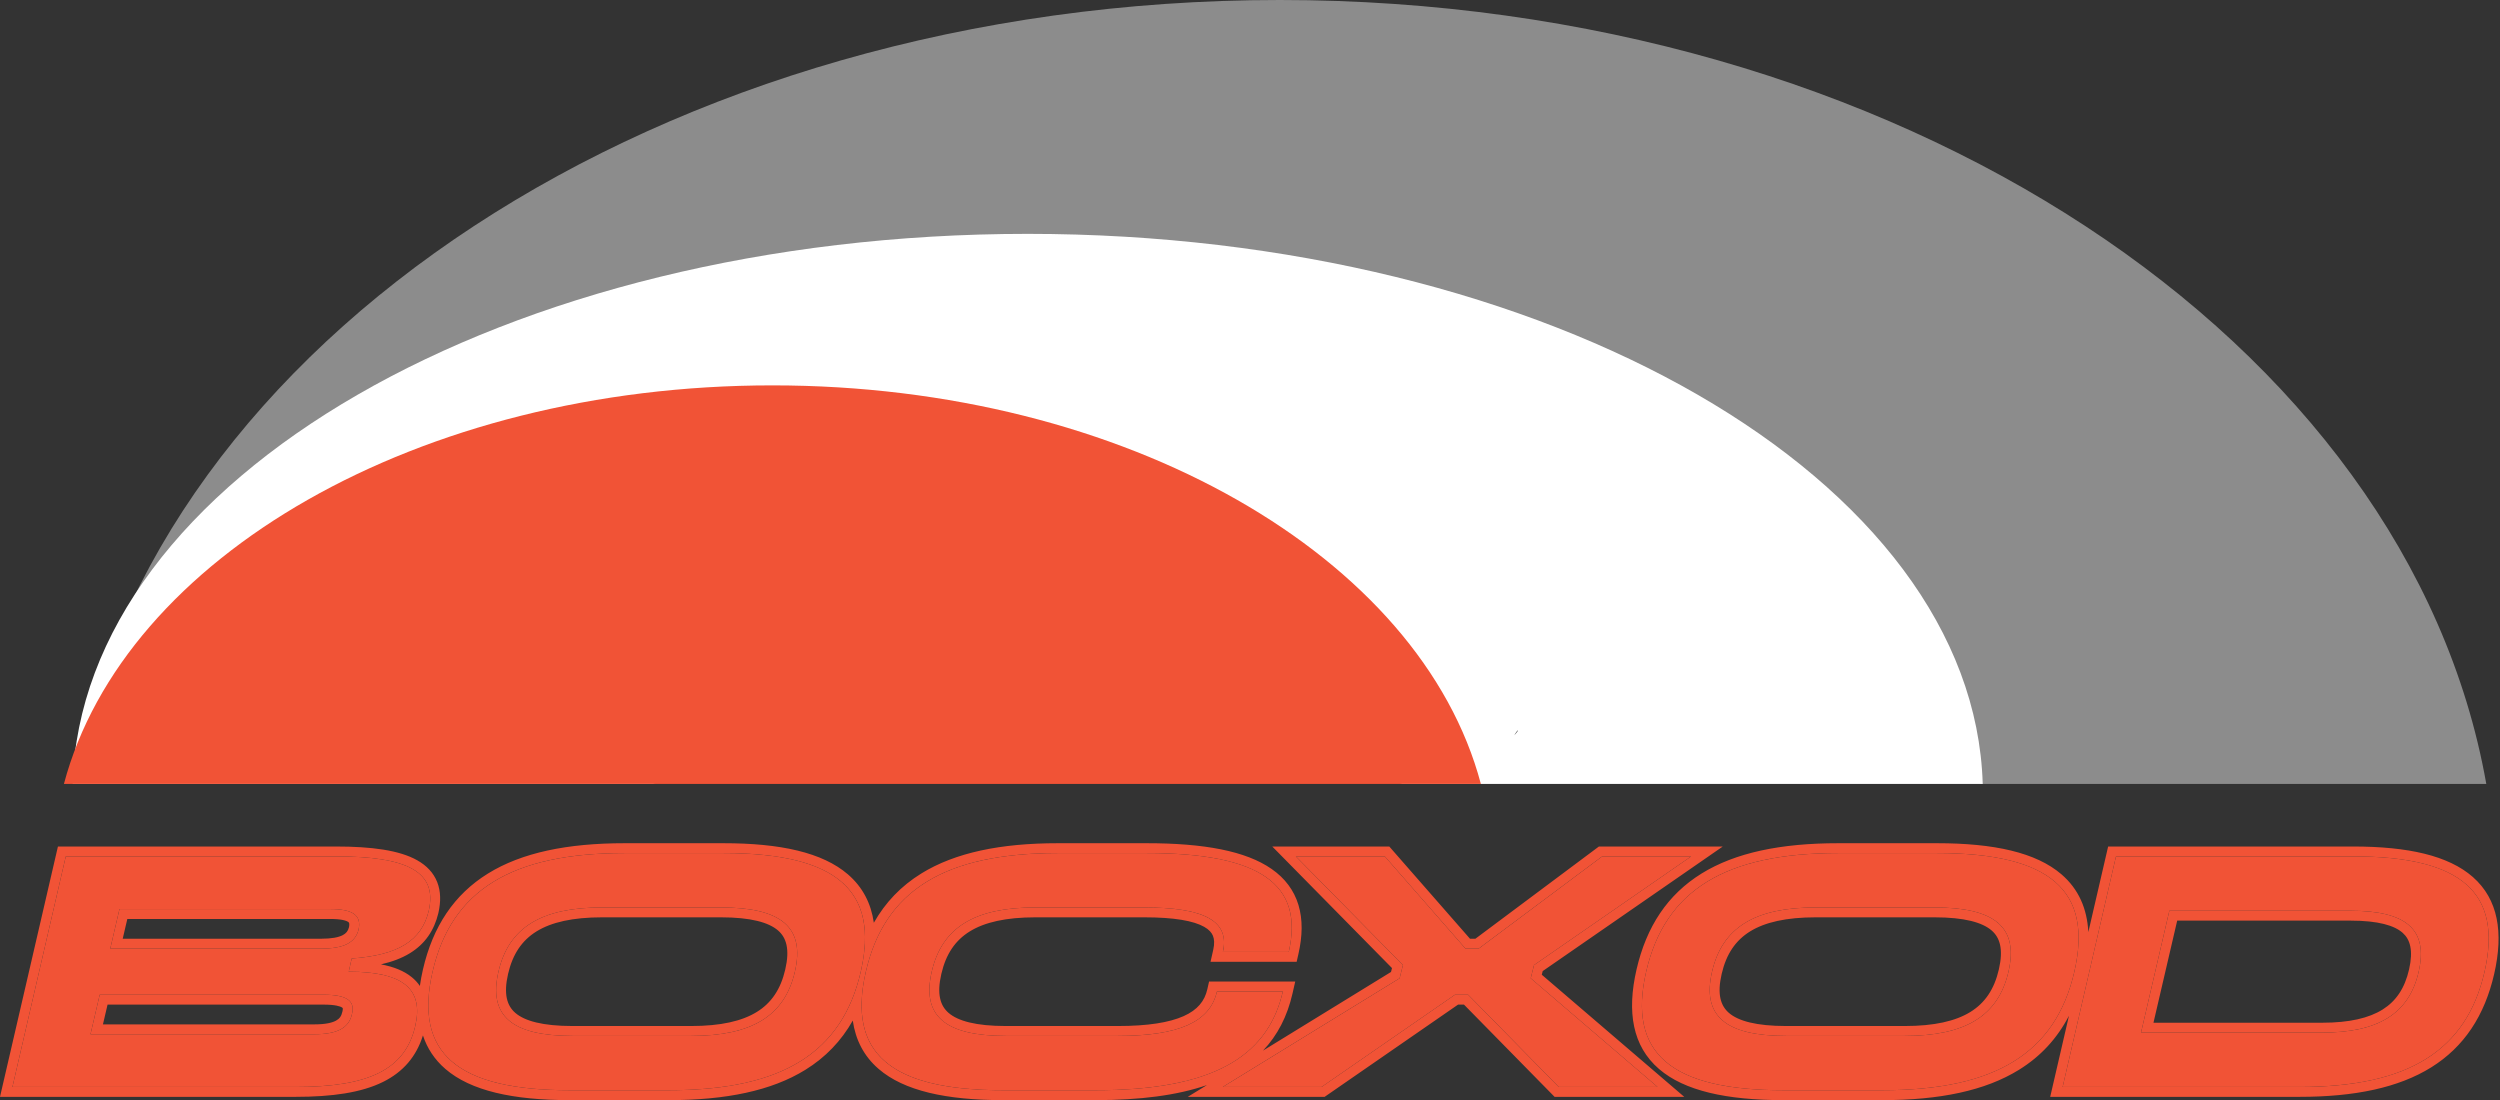
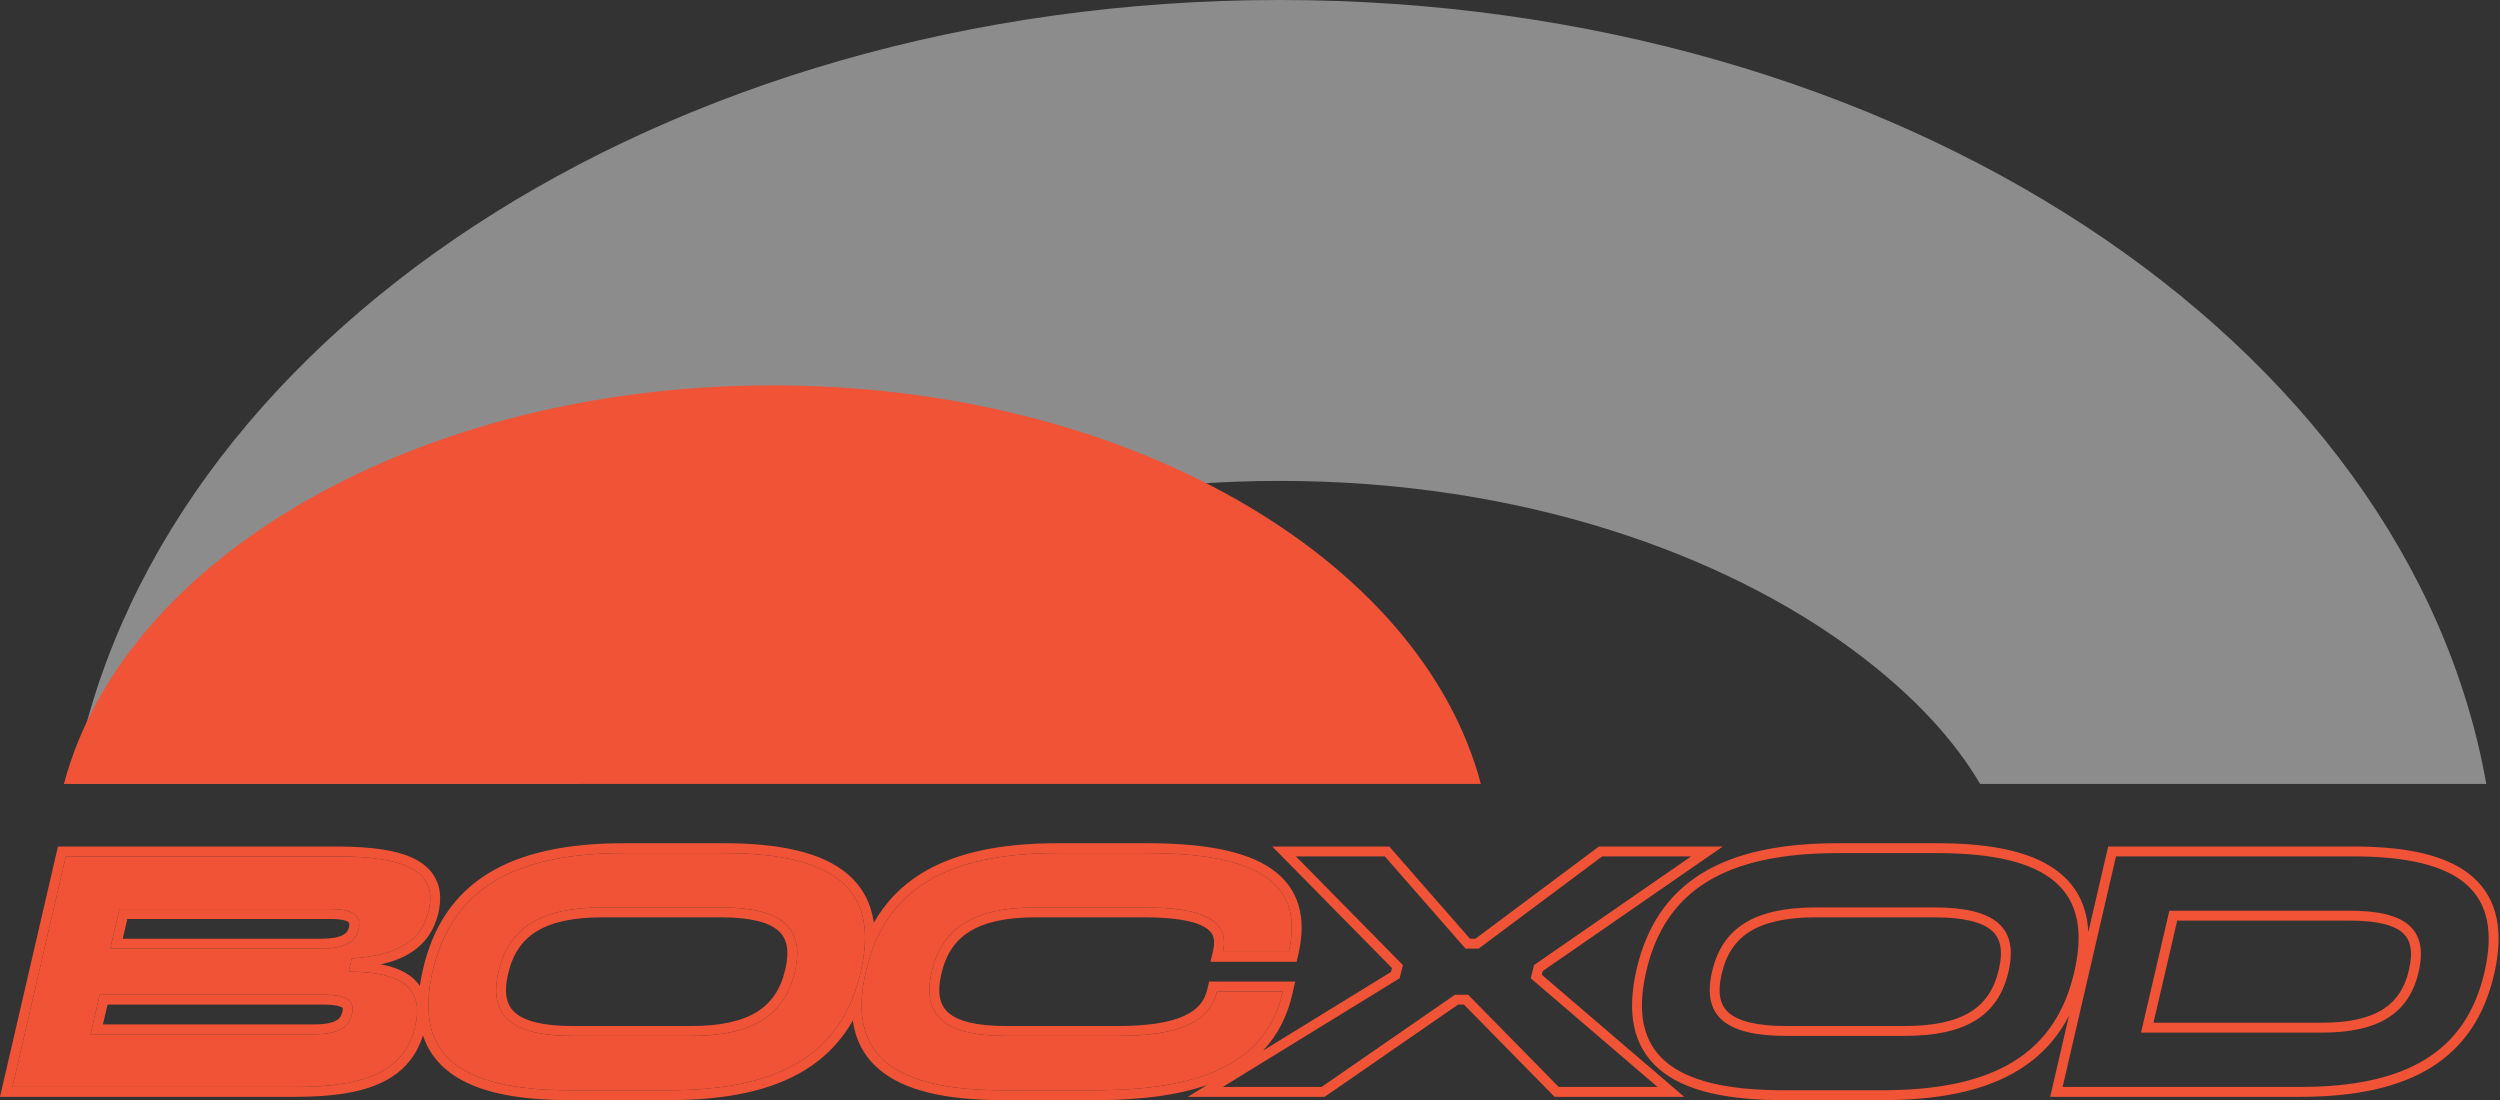
<svg xmlns="http://www.w3.org/2000/svg" width="759" height="334" viewBox="0 0 759 334" fill="none">
  <rect x="0" y="0" width="759" height="334" fill="#333333" stroke="none" />
  <path fill-rule="evenodd" clip-rule="evenodd" d="M601.172 238C593.697 225.315 581.623 211.478 562.81 197.527C523.531 168.4 462.381 146 388.498 146C314.615 146 253.465 168.4 214.186 197.527C195.373 211.478 183.3 225.315 175.825 238H22.159C45.93 103.687 200.885 -8.28855e-06 388.498 0C576.112 8.28855e-06 731.067 103.687 754.838 238H601.172Z" fill="#8C8C8C" />
-   <path fill-rule="evenodd" clip-rule="evenodd" d="M425.759 238C398.537 226.285 359.397 217 311.998 217C264.599 217 225.459 226.285 198.237 238H22.043C24.773 145.496 153.545 71 311.998 71C470.451 71 599.223 145.496 601.954 238H425.759ZM163.141 221.727C163.217 221.71 163.666 222.193 164.263 223.227C163.365 222.262 163.066 221.745 163.141 221.727ZM459.733 223.227C460.33 222.193 460.78 221.71 460.855 221.727C460.93 221.745 460.632 222.262 459.733 223.227Z" fill="white" />
  <path fill-rule="evenodd" clip-rule="evenodd" d="M19.405 238H449.591C431.344 169.216 341.985 117 234.498 117C127.012 117 37.652 169.216 19.405 238Z" fill="#F15336" />
  <path d="M3.774 330L19.974 260H101.974C123.574 260 132.874 264.6 130.174 276.5C127.974 285.7 120.774 290 106.774 291L105.874 295C122.374 295 128.674 300.2 126.074 311.5C122.974 324.9 111.674 330 89.774 330H3.774ZM33.474 288H97.474C104.374 288 107.874 286.2 108.874 282.2C109.774 277.9 107.174 276 100.274 276H36.274L33.474 288ZM27.474 314H95.474C102.374 314 105.974 312.1 106.874 307.8C107.874 303.8 105.174 302 98.274 302H30.274L27.474 314Z" fill="#F15336" />
  <path d="M131.331 295C137.031 270.3 155.331 259 189.631 259H219.631C253.931 259 267.031 270.3 261.331 295C255.631 319.7 237.331 331 203.031 331H173.031C138.731 331 125.631 319.7 131.331 295ZM151.331 295C148.231 308.4 155.331 314.5 173.831 314.5H209.831C228.331 314.5 238.231 308.4 241.331 295C244.431 281.6 237.331 275.5 218.831 275.5H182.831C164.331 275.5 154.431 281.6 151.331 295Z" fill="#F15336" />
  <path d="M262.87 295C268.57 270.3 286.87 259 321.17 259H348.17C382.47 259 395.97 268.4 391.27 289H371.27C373.37 279.7 365.87 275.5 347.37 275.5H314.37C295.87 275.5 285.97 281.6 282.87 295C279.77 308.4 286.87 314.5 305.37 314.5H339.37C357.87 314.5 367.37 310.3 369.47 301H389.47C384.77 321.6 366.87 331 332.57 331H304.57C270.27 331 257.17 319.7 262.87 295Z" fill="#F15336" />
-   <path d="M371.227 330L424.927 297L425.927 293L393.427 260H420.427L444.927 288H448.927L486.427 260H513.427L465.727 293L464.727 297L503.227 330H473.227L445.727 302H441.727L401.227 330H371.227Z" fill="#F15336" />
-   <path d="M499.776 295C505.476 270.3 523.776 259 558.076 259H588.076C622.376 259 635.476 270.3 629.776 295C624.076 319.7 605.776 331 571.476 331H541.476C507.176 331 494.076 319.7 499.776 295ZM519.776 295C516.676 308.4 523.776 314.5 542.276 314.5H578.276C596.776 314.5 606.676 308.4 609.776 295C612.876 281.6 605.776 275.5 587.276 275.5H551.276C532.776 275.5 522.876 281.6 519.776 295Z" fill="#F15336" />
-   <path d="M626.215 330L642.415 260H714.415C747.315 260 759.815 271 754.315 295C748.815 319 731.115 330 698.215 330H626.215ZM650.015 313.5H705.015C722.115 313.5 731.415 307.7 734.315 295C737.215 282.3 730.715 276.5 713.615 276.5H658.615L650.015 313.5Z" fill="#F15336" />
  <path fill-rule="evenodd" clip-rule="evenodd" d="M0 333L17.589 257H101.974C112.809 257 121.234 258.122 126.657 261.173C129.473 262.757 131.603 264.93 132.735 267.801C133.851 270.633 133.862 273.803 133.099 277.164L133.095 277.181L133.091 277.198C131.822 282.508 129.026 286.582 124.469 289.381C121.983 290.909 119.042 292.014 115.662 292.78C119.496 293.498 122.665 294.749 125.037 296.691C126.015 297.493 126.823 298.378 127.474 299.337C127.699 297.713 128.011 296.042 128.407 294.325C131.408 281.323 137.818 271.583 148.179 265.185C158.423 258.86 172.209 256 189.631 256H219.631C236.917 256 249.726 258.807 257.441 265.467C261.931 269.342 264.46 274.289 265.299 280.151C268.781 273.989 273.549 268.995 279.719 265.185C289.962 258.86 303.748 256 321.17 256H348.17C365.41 256 378.177 258.326 386.059 263.813C390.1 266.626 392.86 270.273 394.214 274.755C395.549 279.18 395.445 284.186 394.195 289.667L393.662 292H367.517L368.343 288.339C368.776 286.426 368.646 285.08 368.247 284.104C367.858 283.155 367.079 282.226 365.572 281.376C362.372 279.573 356.558 278.5 347.37 278.5H314.37C305.392 278.5 298.928 279.99 294.422 282.777C290.034 285.49 287.192 289.626 285.792 295.676C284.371 301.822 285.468 305.331 287.982 307.506C290.816 309.957 296.256 311.5 305.37 311.5H339.37C348.469 311.5 354.969 310.455 359.345 308.499C363.55 306.62 365.728 303.949 366.543 300.339L367.072 298H393.231L392.395 301.667C390.827 308.536 387.869 314.303 383.451 318.967L422.313 295.085L422.608 293.906L386.262 257H421.788L446.288 285H447.93L485.43 257H523.036L468.363 294.824L468.087 295.929L511.336 333H471.968L444.468 305H442.663L402.163 333H360.615L366.438 329.422C357.396 332.557 346.122 334 332.57 334H304.57C287.283 334 274.475 331.193 266.759 324.534C262.269 320.658 259.74 315.711 258.902 309.849C255.42 316.011 250.651 321.006 244.482 324.815C234.238 331.141 220.452 334 203.031 334H173.031C155.744 334 142.936 331.193 135.22 324.534C131.933 321.696 129.696 318.284 128.405 314.359C126.4 320.766 122.418 325.433 116.306 328.463C109.73 331.723 100.869 333 89.774 333H0ZM258.622 303.576C259.723 300.921 260.624 298.064 261.331 295C261.357 294.887 261.382 294.775 261.408 294.663C262.124 291.476 262.525 288.515 262.604 285.774C263.133 267.471 249.327 259 219.631 259H189.631C155.331 259 137.031 270.3 131.331 295C125.631 319.7 138.731 331 173.031 331H203.031C233.076 331 250.845 322.329 258.622 303.576ZM261.596 304.226C261.068 322.53 274.873 331 304.57 331H332.57C365.158 331 382.943 322.515 388.667 304C388.968 303.028 389.235 302.028 389.47 301H369.47C367.37 310.3 357.87 314.5 339.37 314.5H305.37C286.87 314.5 279.77 308.4 282.87 295C285.97 281.6 295.87 275.5 314.37 275.5H347.37C363.748 275.5 371.505 278.792 371.611 286C371.625 286.934 371.51 287.933 371.27 289H391.27C395.97 268.4 382.47 259 348.17 259H321.17C291.124 259 273.355 267.671 265.579 286.424C264.477 289.079 263.577 291.937 262.87 295C262.844 295.113 262.818 295.225 262.793 295.337C262.076 298.524 261.676 301.485 261.596 304.226ZM371.227 330L424.927 297L425.927 293L393.427 260H420.427L444.927 288H448.927L486.427 260H513.427L465.727 293L464.727 297L503.227 330H473.227L445.727 302H441.727L401.227 330H371.227ZM106.774 291C120.774 290 127.974 285.7 130.174 276.5C132.874 264.6 123.574 260 101.974 260H19.974L3.774 330H89.774C111.674 330 122.974 324.9 126.074 311.5C128.506 300.928 123.148 295.695 108.934 295.065C107.956 295.022 106.936 295 105.874 295L106.774 291ZM103.949 307.129L103.963 307.072C104.129 306.409 104.066 306.127 104.05 306.072C104.043 306.049 104.038 306.042 104.031 306.033C104.02 306.019 103.978 305.967 103.862 305.889C103.249 305.478 101.651 305 98.274 305H32.654L31.254 311H95.474C98.724 311 100.764 310.539 101.998 309.873C103.057 309.301 103.659 308.515 103.937 307.185L103.949 307.129ZM27.474 314L30.274 302H98.274C105.174 302 107.874 303.8 106.874 307.8C105.974 312.1 102.374 314 95.474 314H27.474ZM37.254 285H97.474C100.736 285 102.779 284.562 104.023 283.928C105.079 283.389 105.651 282.673 105.949 281.528C106.096 280.794 106.043 280.409 105.997 280.246C105.967 280.142 105.926 280.053 105.741 279.918C105.166 279.503 103.64 279 100.274 279H38.654L37.254 285ZM97.474 288C104.374 288 107.874 286.2 108.874 282.2C109.774 277.9 107.174 276 100.274 276H36.274L33.474 288H97.474ZM156.443 307.506C159.277 309.957 164.717 311.5 173.831 311.5H209.831C218.809 311.5 225.272 310.01 229.778 307.223C234.167 304.51 237.008 300.375 238.408 294.324C239.83 288.178 238.733 284.669 236.218 282.494C233.384 280.043 227.944 278.5 218.831 278.5H182.831C173.853 278.5 167.389 279.99 162.883 282.777C158.495 285.49 155.653 289.626 154.253 295.676C152.832 301.822 153.928 305.331 156.443 307.506ZM516.625 265.185C526.868 258.86 540.654 256 558.076 256H588.076C605.362 256 618.171 258.807 625.886 265.467C631.084 269.953 633.654 275.874 634.015 282.989L640.03 257H714.415C731.006 257 743.326 259.733 750.744 266.246C758.467 273.025 760.113 283.131 757.239 295.67C754.341 308.318 748.135 317.808 738.127 324.046C728.232 330.213 714.943 333 698.215 333H622.441L628.137 308.387C624.599 315.226 619.577 320.709 612.927 324.815C602.683 331.141 588.897 334 571.476 334H541.476C524.19 334 511.381 331.193 503.666 324.534C495.63 317.598 493.874 307.232 496.853 294.325C499.853 281.323 506.263 271.583 516.625 265.185ZM524.888 307.506C527.723 309.957 533.162 311.5 542.276 311.5H578.276C587.254 311.5 593.717 310.01 598.223 307.223C602.612 304.51 605.453 300.375 606.853 294.324C608.275 288.178 607.178 284.669 604.663 282.494C601.829 280.043 596.39 278.5 587.276 278.5H551.276C542.298 278.5 535.835 279.99 531.329 282.777C526.94 285.49 524.099 289.626 522.699 295.676C521.277 301.822 522.374 305.331 524.888 307.506ZM626.215 330H698.215C731.115 330 748.815 319 754.315 295C759.815 271 747.315 260 714.415 260H642.415L626.215 330ZM653.792 310.5H705.015C713.281 310.5 719.238 309.089 723.392 306.474C727.436 303.928 730.087 300.041 731.39 294.332C732.721 288.503 731.707 285.227 729.466 283.225C726.937 280.965 722.019 279.5 713.615 279.5H660.998L653.792 310.5ZM705.015 313.5C722.115 313.5 731.415 307.7 734.315 295C737.215 282.3 730.715 276.5 713.615 276.5H658.615L650.015 313.5H705.015ZM173.831 314.5C155.331 314.5 148.231 308.4 151.331 295C154.431 281.6 164.331 275.5 182.831 275.5H218.831C237.331 275.5 244.431 281.6 241.331 295C238.231 308.4 228.331 314.5 209.831 314.5H173.831ZM558.076 259C523.776 259 505.476 270.3 499.776 295C494.076 319.7 507.176 331 541.476 331H571.476C605.776 331 624.076 319.7 629.776 295C635.476 270.3 622.376 259 588.076 259H558.076ZM542.276 314.5C523.776 314.5 516.676 308.4 519.776 295C522.876 281.6 532.776 275.5 551.276 275.5H587.276C605.776 275.5 612.876 281.6 609.776 295C606.676 308.4 596.776 314.5 578.276 314.5H542.276Z" fill="#F15336" />
</svg>